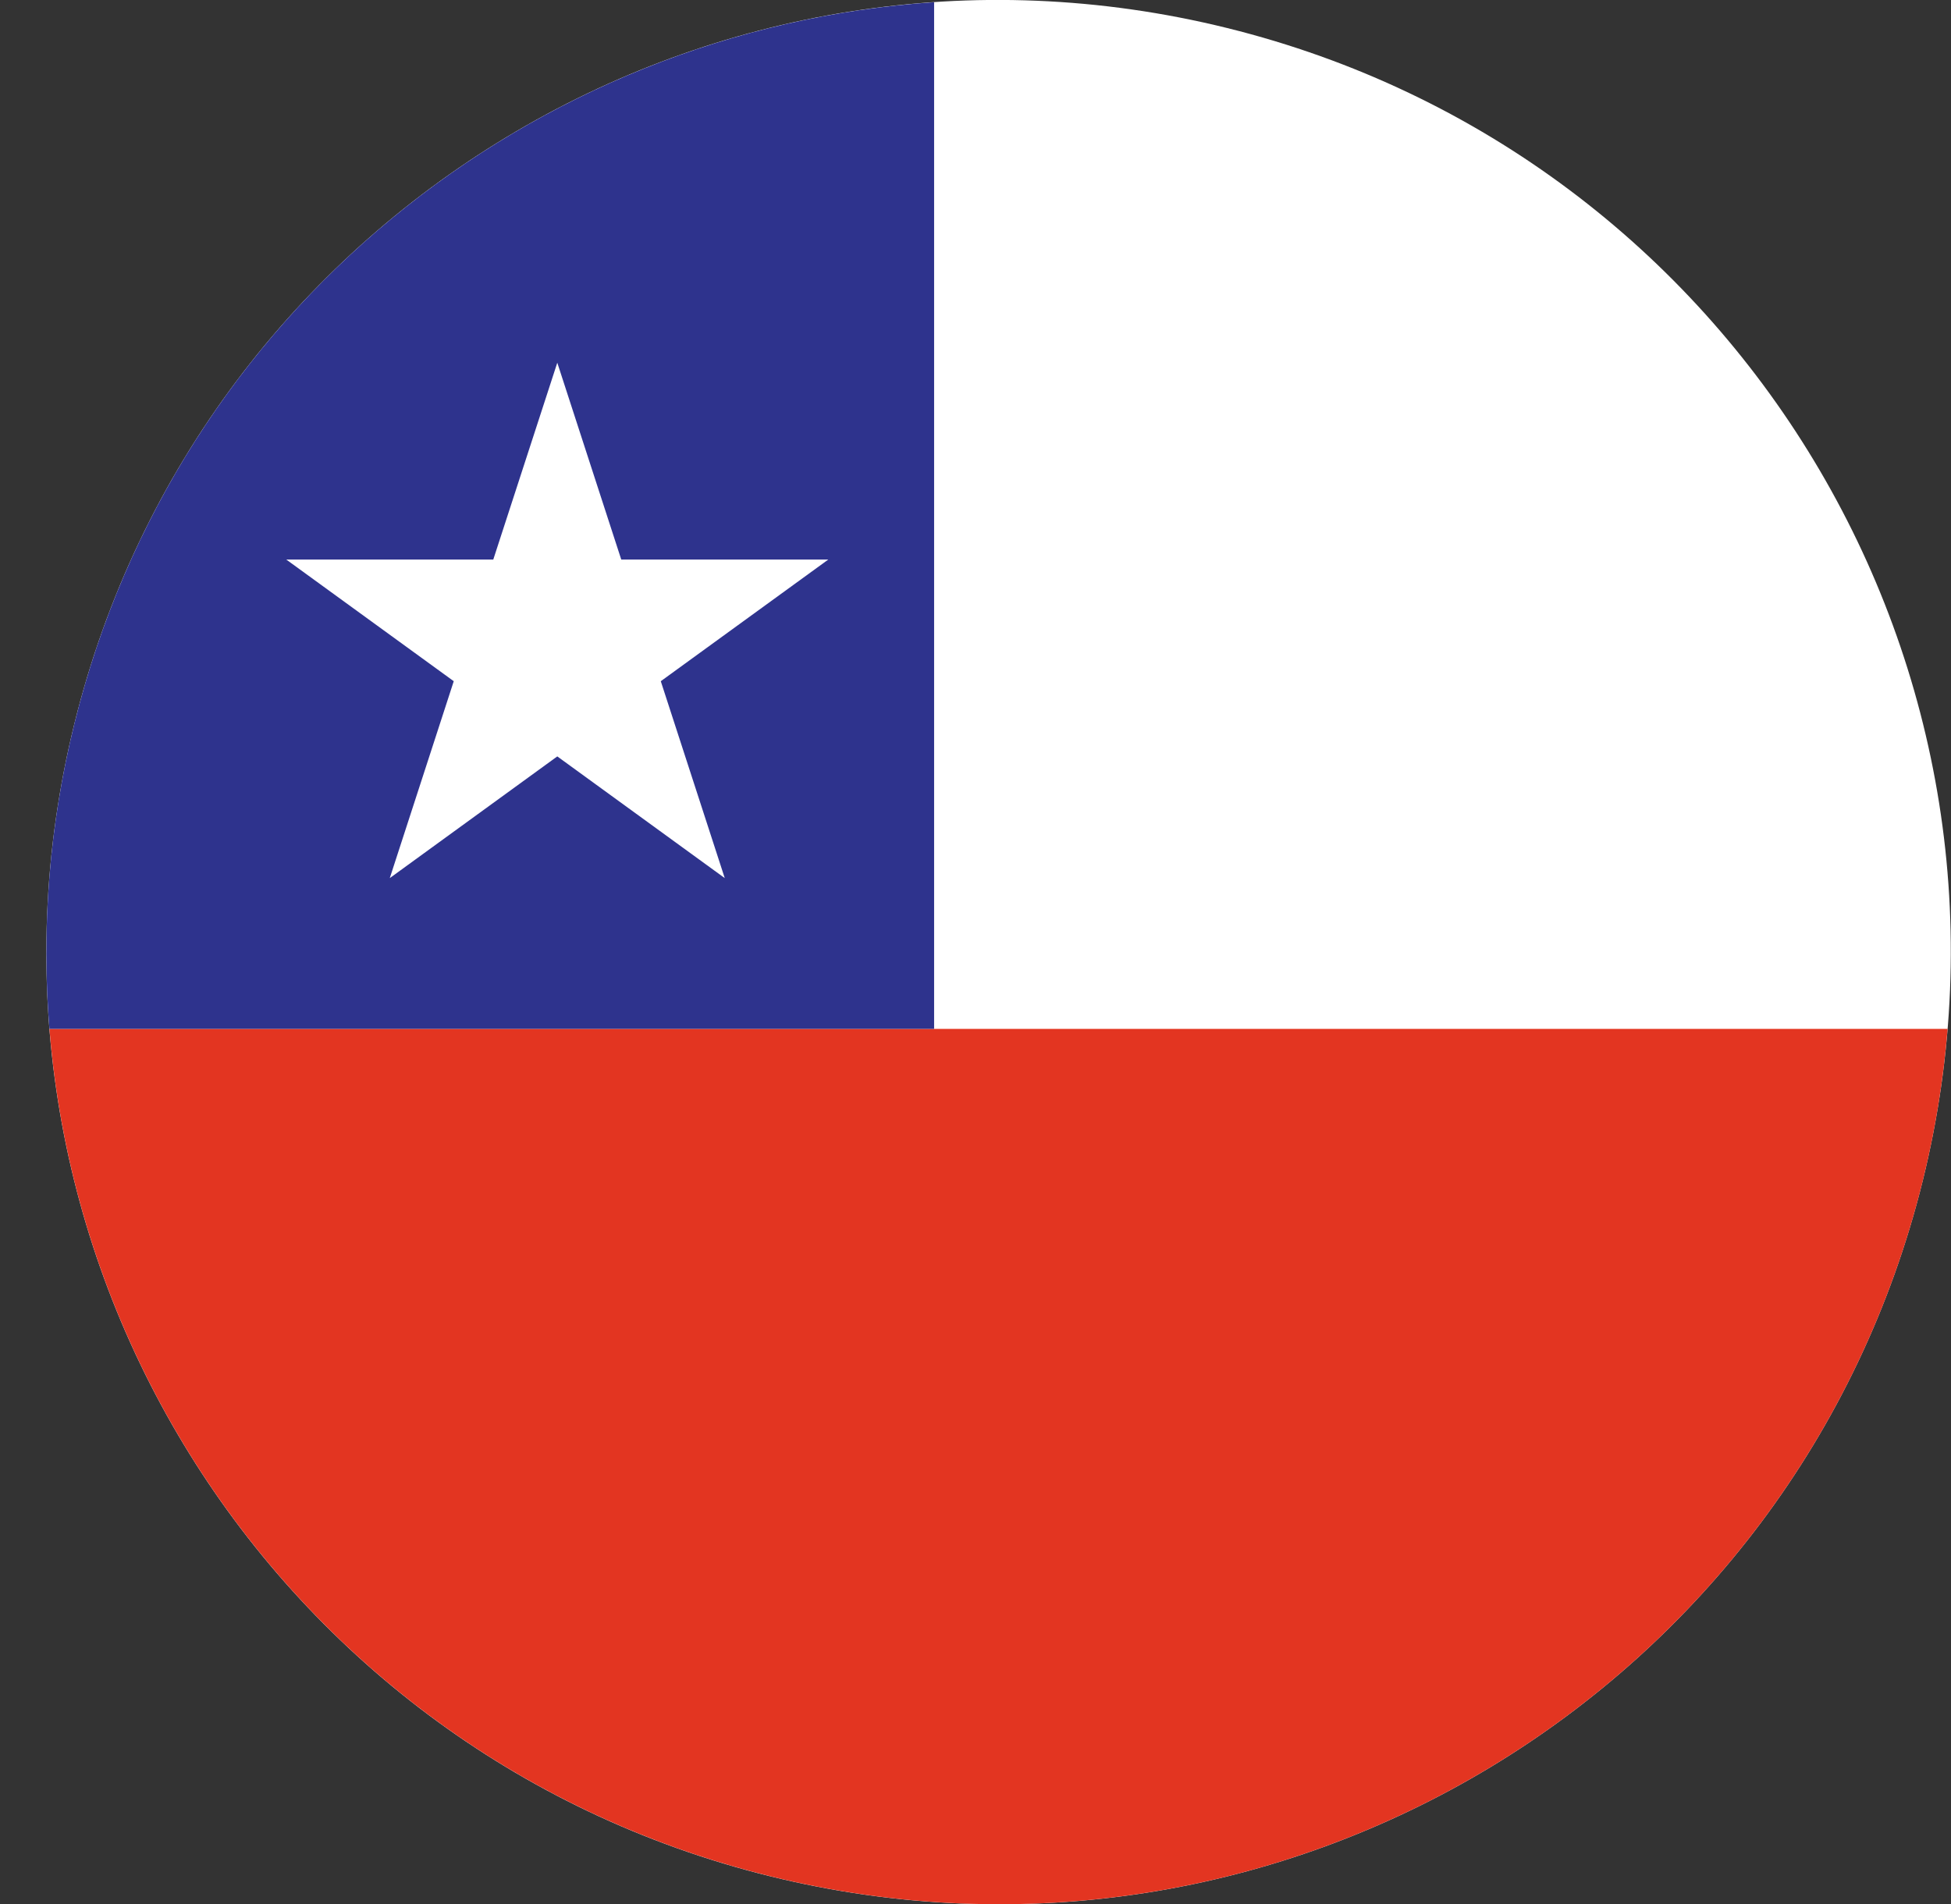
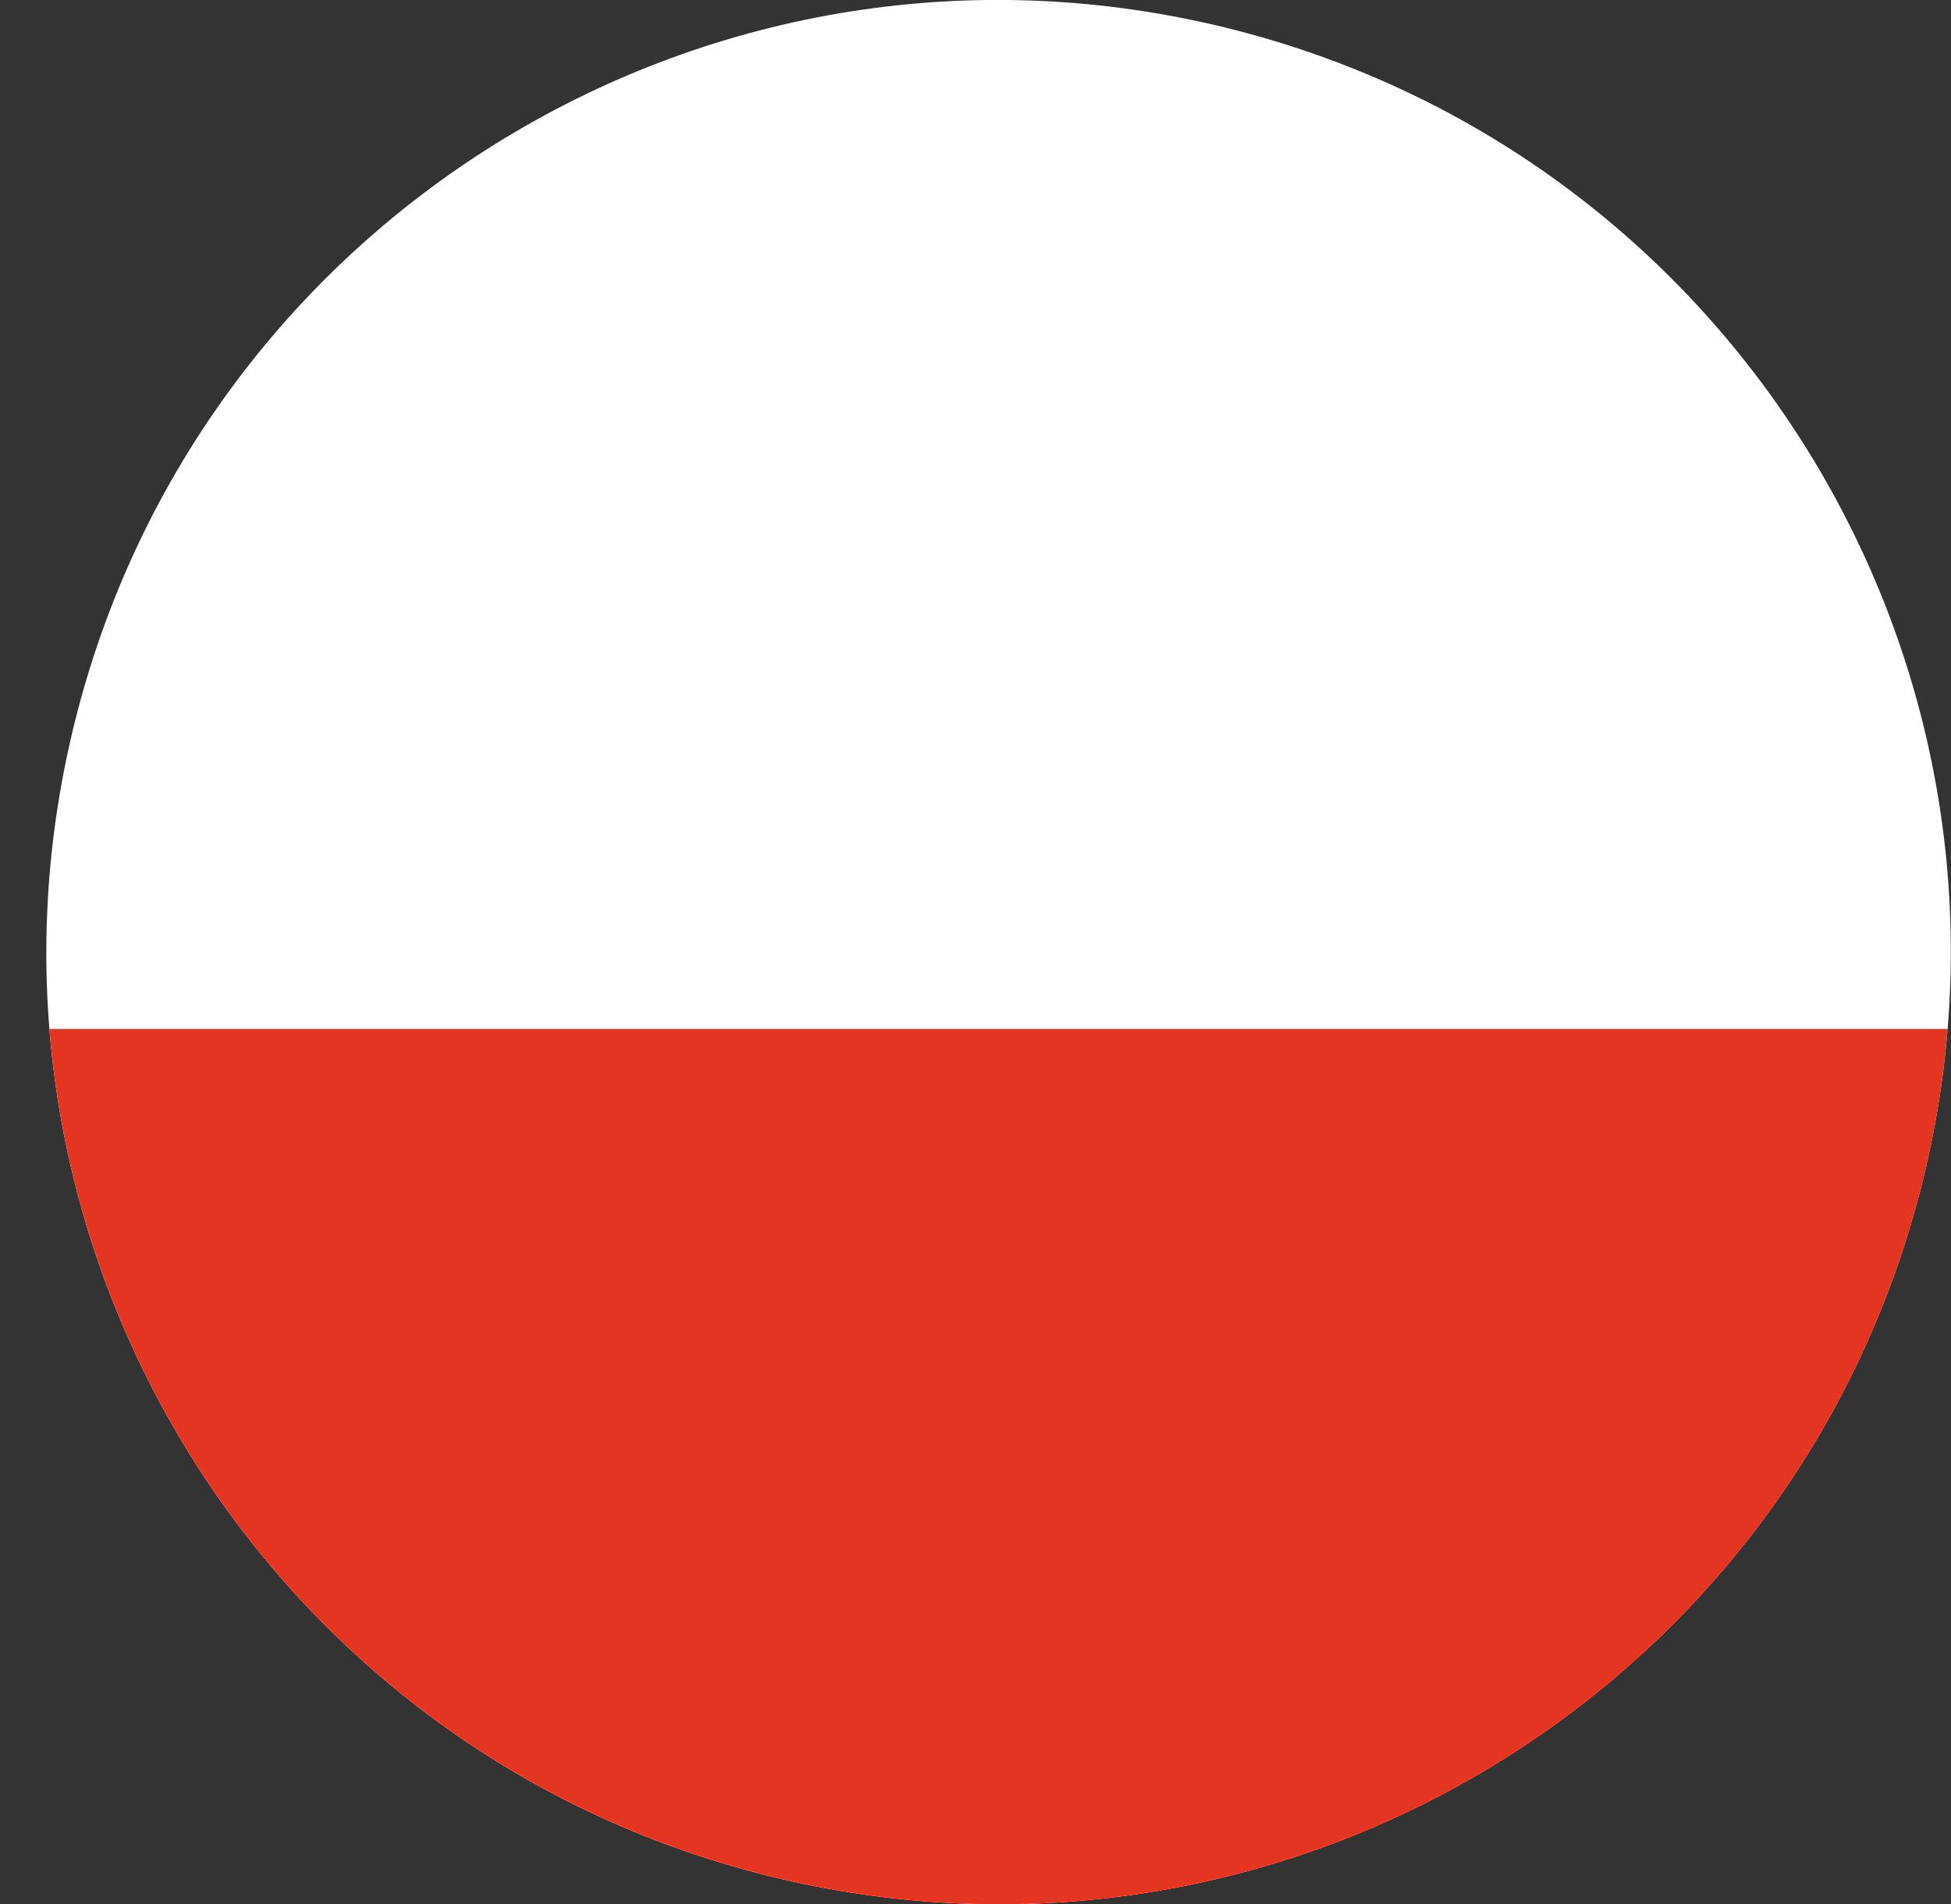
<svg xmlns="http://www.w3.org/2000/svg" width="42" height="41" viewBox="0 0 42 41" fill="none">
  <rect x="0" y="0" width="42" height="41" fill="#333333" stroke="none" />
  <path d="M1.603 15.574C4.322 4.583 15.433 -2.115 26.42 0.604C37.41 3.323 44.11 14.433 41.391 25.422C38.671 36.411 27.561 43.113 16.571 40.393C5.585 37.675 -1.118 26.562 1.603 15.574Z" fill="white" />
  <path d="M1.064 22.151C1.753 30.693 7.795 38.221 16.573 40.392C27.562 43.112 38.672 36.41 41.392 25.421C41.663 24.329 41.838 23.236 41.927 22.151H1.064Z" fill="#E33521" />
-   <path d="M20.109 0.047C11.458 0.63 3.797 6.704 1.603 15.574C1.055 17.785 0.89 20 1.064 22.151H20.109V0.047Z" fill="#2E338D" />
  <path d="M11.997 7.809L13.374 12.047H17.831L14.225 14.666L15.602 18.905L11.997 16.285L8.391 18.905L9.768 14.666L6.163 12.047H10.619L11.997 7.809Z" fill="white" />
</svg>